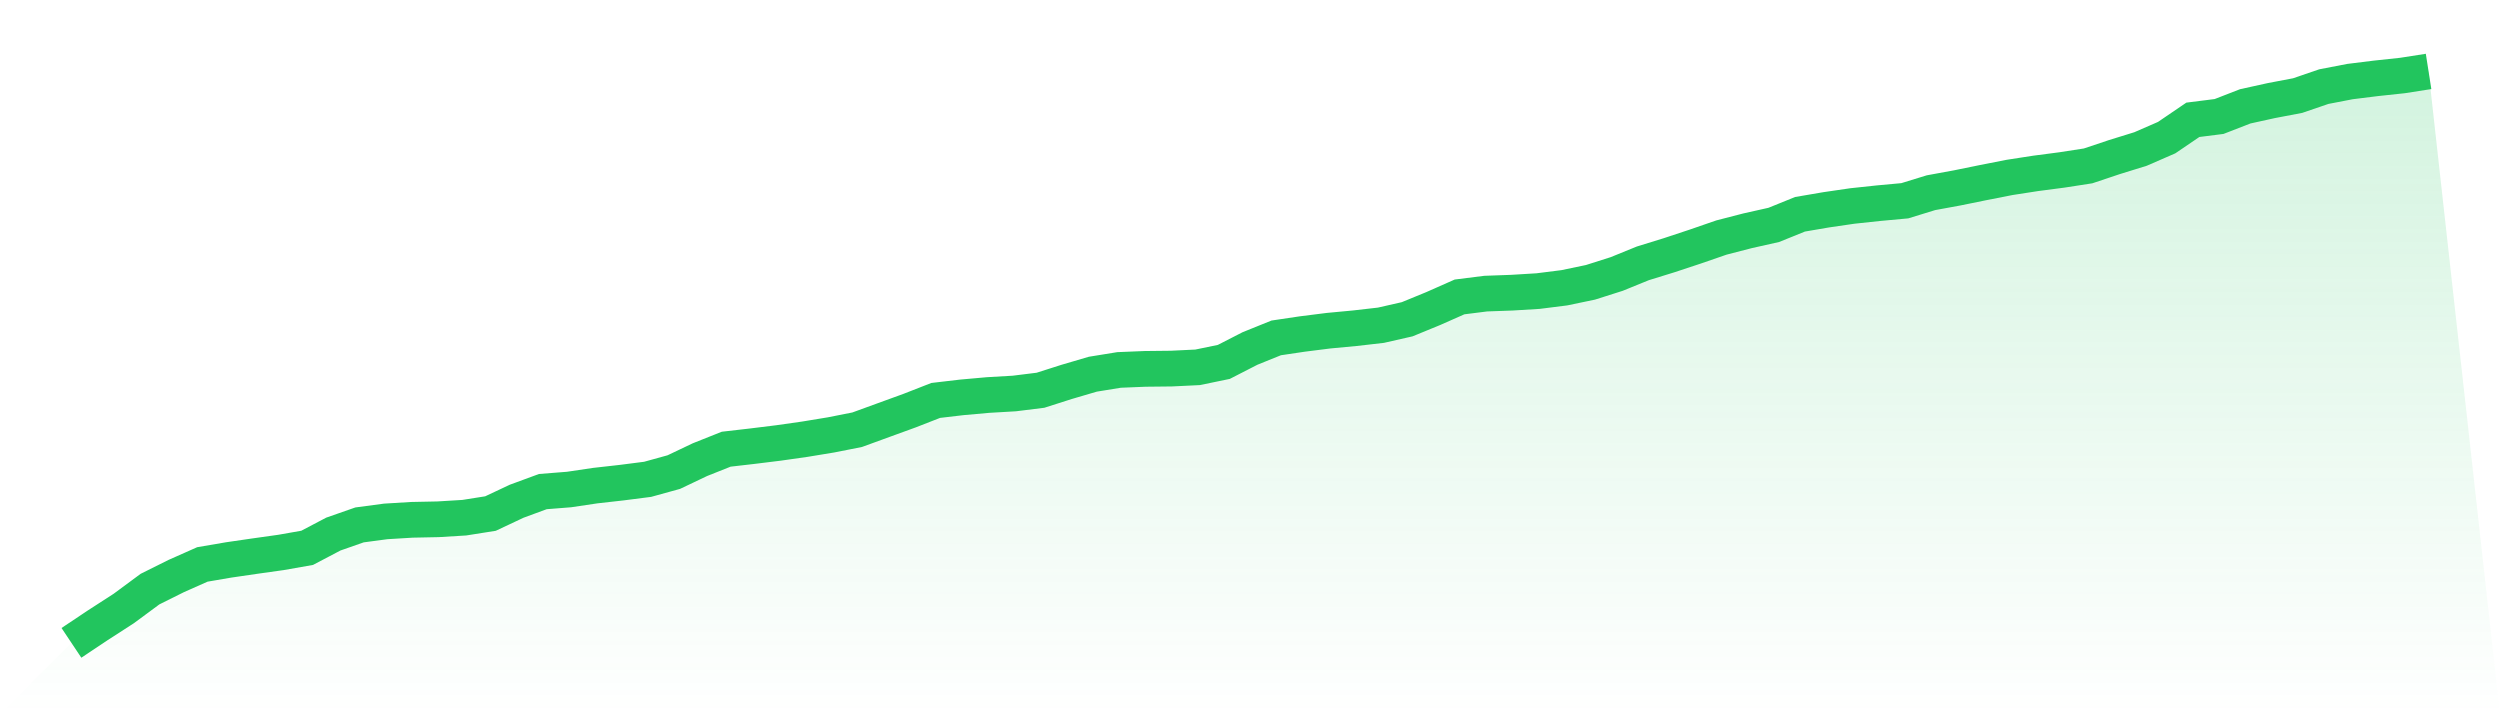
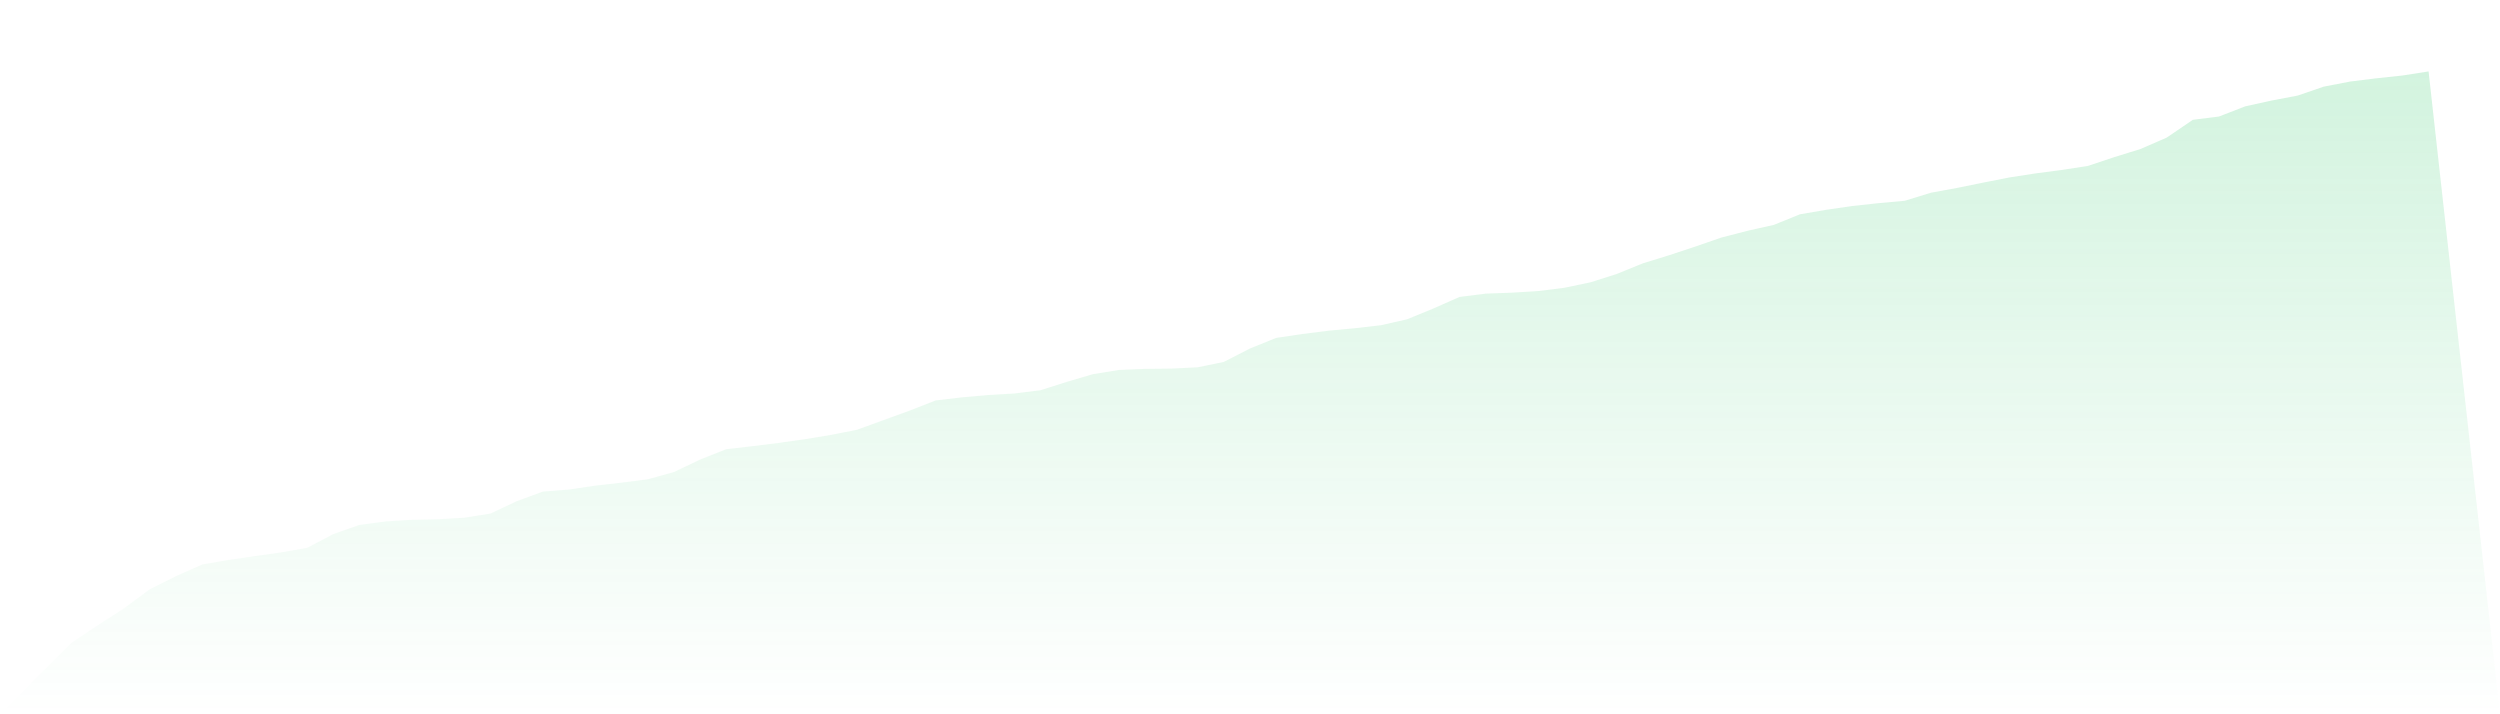
<svg xmlns="http://www.w3.org/2000/svg" viewBox="0 0 140 40">
  <defs>
    <linearGradient id="gradient" x1="0" x2="0" y1="0" y2="1">
      <stop offset="0%" stop-color="#22c55e" stop-opacity="0.2" />
      <stop offset="100%" stop-color="#22c55e" stop-opacity="0" />
    </linearGradient>
  </defs>
  <path d="M4,36 L4,36 L5.467,35.021 L6.933,34.074 L8.4,32.99 L9.867,32.259 L11.333,31.608 L12.8,31.357 L14.267,31.143 L15.733,30.937 L17.2,30.679 L18.667,29.908 L20.133,29.395 L21.6,29.199 L23.067,29.11 L24.533,29.08 L26,28.991 L27.467,28.759 L28.933,28.069 L30.4,27.529 L31.867,27.413 L33.333,27.195 L34.8,27.03 L36.267,26.842 L37.733,26.437 L39.2,25.739 L40.667,25.155 L42.133,24.986 L43.6,24.805 L45.067,24.596 L46.533,24.355 L48,24.065 L49.467,23.53 L50.933,22.997 L52.4,22.424 L53.867,22.252 L55.333,22.121 L56.8,22.036 L58.267,21.854 L59.733,21.386 L61.2,20.955 L62.667,20.717 L64.133,20.657 L65.6,20.641 L67.067,20.57 L68.533,20.267 L70,19.515 L71.467,18.922 L72.933,18.704 L74.4,18.519 L75.867,18.381 L77.333,18.213 L78.8,17.879 L80.267,17.277 L81.733,16.628 L83.2,16.443 L84.667,16.39 L86.133,16.301 L87.6,16.116 L89.067,15.81 L90.533,15.344 L92,14.747 L93.467,14.294 L94.933,13.809 L96.4,13.302 L97.867,12.923 L99.333,12.594 L100.8,12 L102.267,11.749 L103.733,11.535 L105.2,11.378 L106.667,11.243 L108.133,10.792 L109.6,10.523 L111.067,10.224 L112.533,9.936 L114,9.709 L115.467,9.517 L116.933,9.29 L118.4,8.799 L119.867,8.345 L121.333,7.707 L122.8,6.709 L124.267,6.524 L125.733,5.955 L127.2,5.632 L128.667,5.353 L130.133,4.851 L131.6,4.568 L133.067,4.386 L134.533,4.229 L136,4 L140,40 L0,40 z" fill="url(#gradient)" />
-   <path d="M4,36 L4,36 L5.467,35.021 L6.933,34.074 L8.4,32.99 L9.867,32.259 L11.333,31.608 L12.8,31.357 L14.267,31.143 L15.733,30.937 L17.2,30.679 L18.667,29.908 L20.133,29.395 L21.6,29.199 L23.067,29.11 L24.533,29.08 L26,28.991 L27.467,28.759 L28.933,28.069 L30.4,27.529 L31.867,27.413 L33.333,27.195 L34.8,27.03 L36.267,26.842 L37.733,26.437 L39.2,25.739 L40.667,25.155 L42.133,24.986 L43.6,24.805 L45.067,24.596 L46.533,24.355 L48,24.065 L49.467,23.53 L50.933,22.997 L52.4,22.424 L53.867,22.252 L55.333,22.121 L56.8,22.036 L58.267,21.854 L59.733,21.386 L61.2,20.955 L62.667,20.717 L64.133,20.657 L65.6,20.641 L67.067,20.57 L68.533,20.267 L70,19.515 L71.467,18.922 L72.933,18.704 L74.4,18.519 L75.867,18.381 L77.333,18.213 L78.8,17.879 L80.267,17.277 L81.733,16.628 L83.2,16.443 L84.667,16.39 L86.133,16.301 L87.6,16.116 L89.067,15.81 L90.533,15.344 L92,14.747 L93.467,14.294 L94.933,13.809 L96.4,13.302 L97.867,12.923 L99.333,12.594 L100.8,12 L102.267,11.749 L103.733,11.535 L105.2,11.378 L106.667,11.243 L108.133,10.792 L109.6,10.523 L111.067,10.224 L112.533,9.936 L114,9.709 L115.467,9.517 L116.933,9.29 L118.4,8.799 L119.867,8.345 L121.333,7.707 L122.8,6.709 L124.267,6.524 L125.733,5.955 L127.2,5.632 L128.667,5.353 L130.133,4.851 L131.6,4.568 L133.067,4.386 L134.533,4.229 L136,4" fill="none" stroke="#22c55e" stroke-width="2" />
</svg>